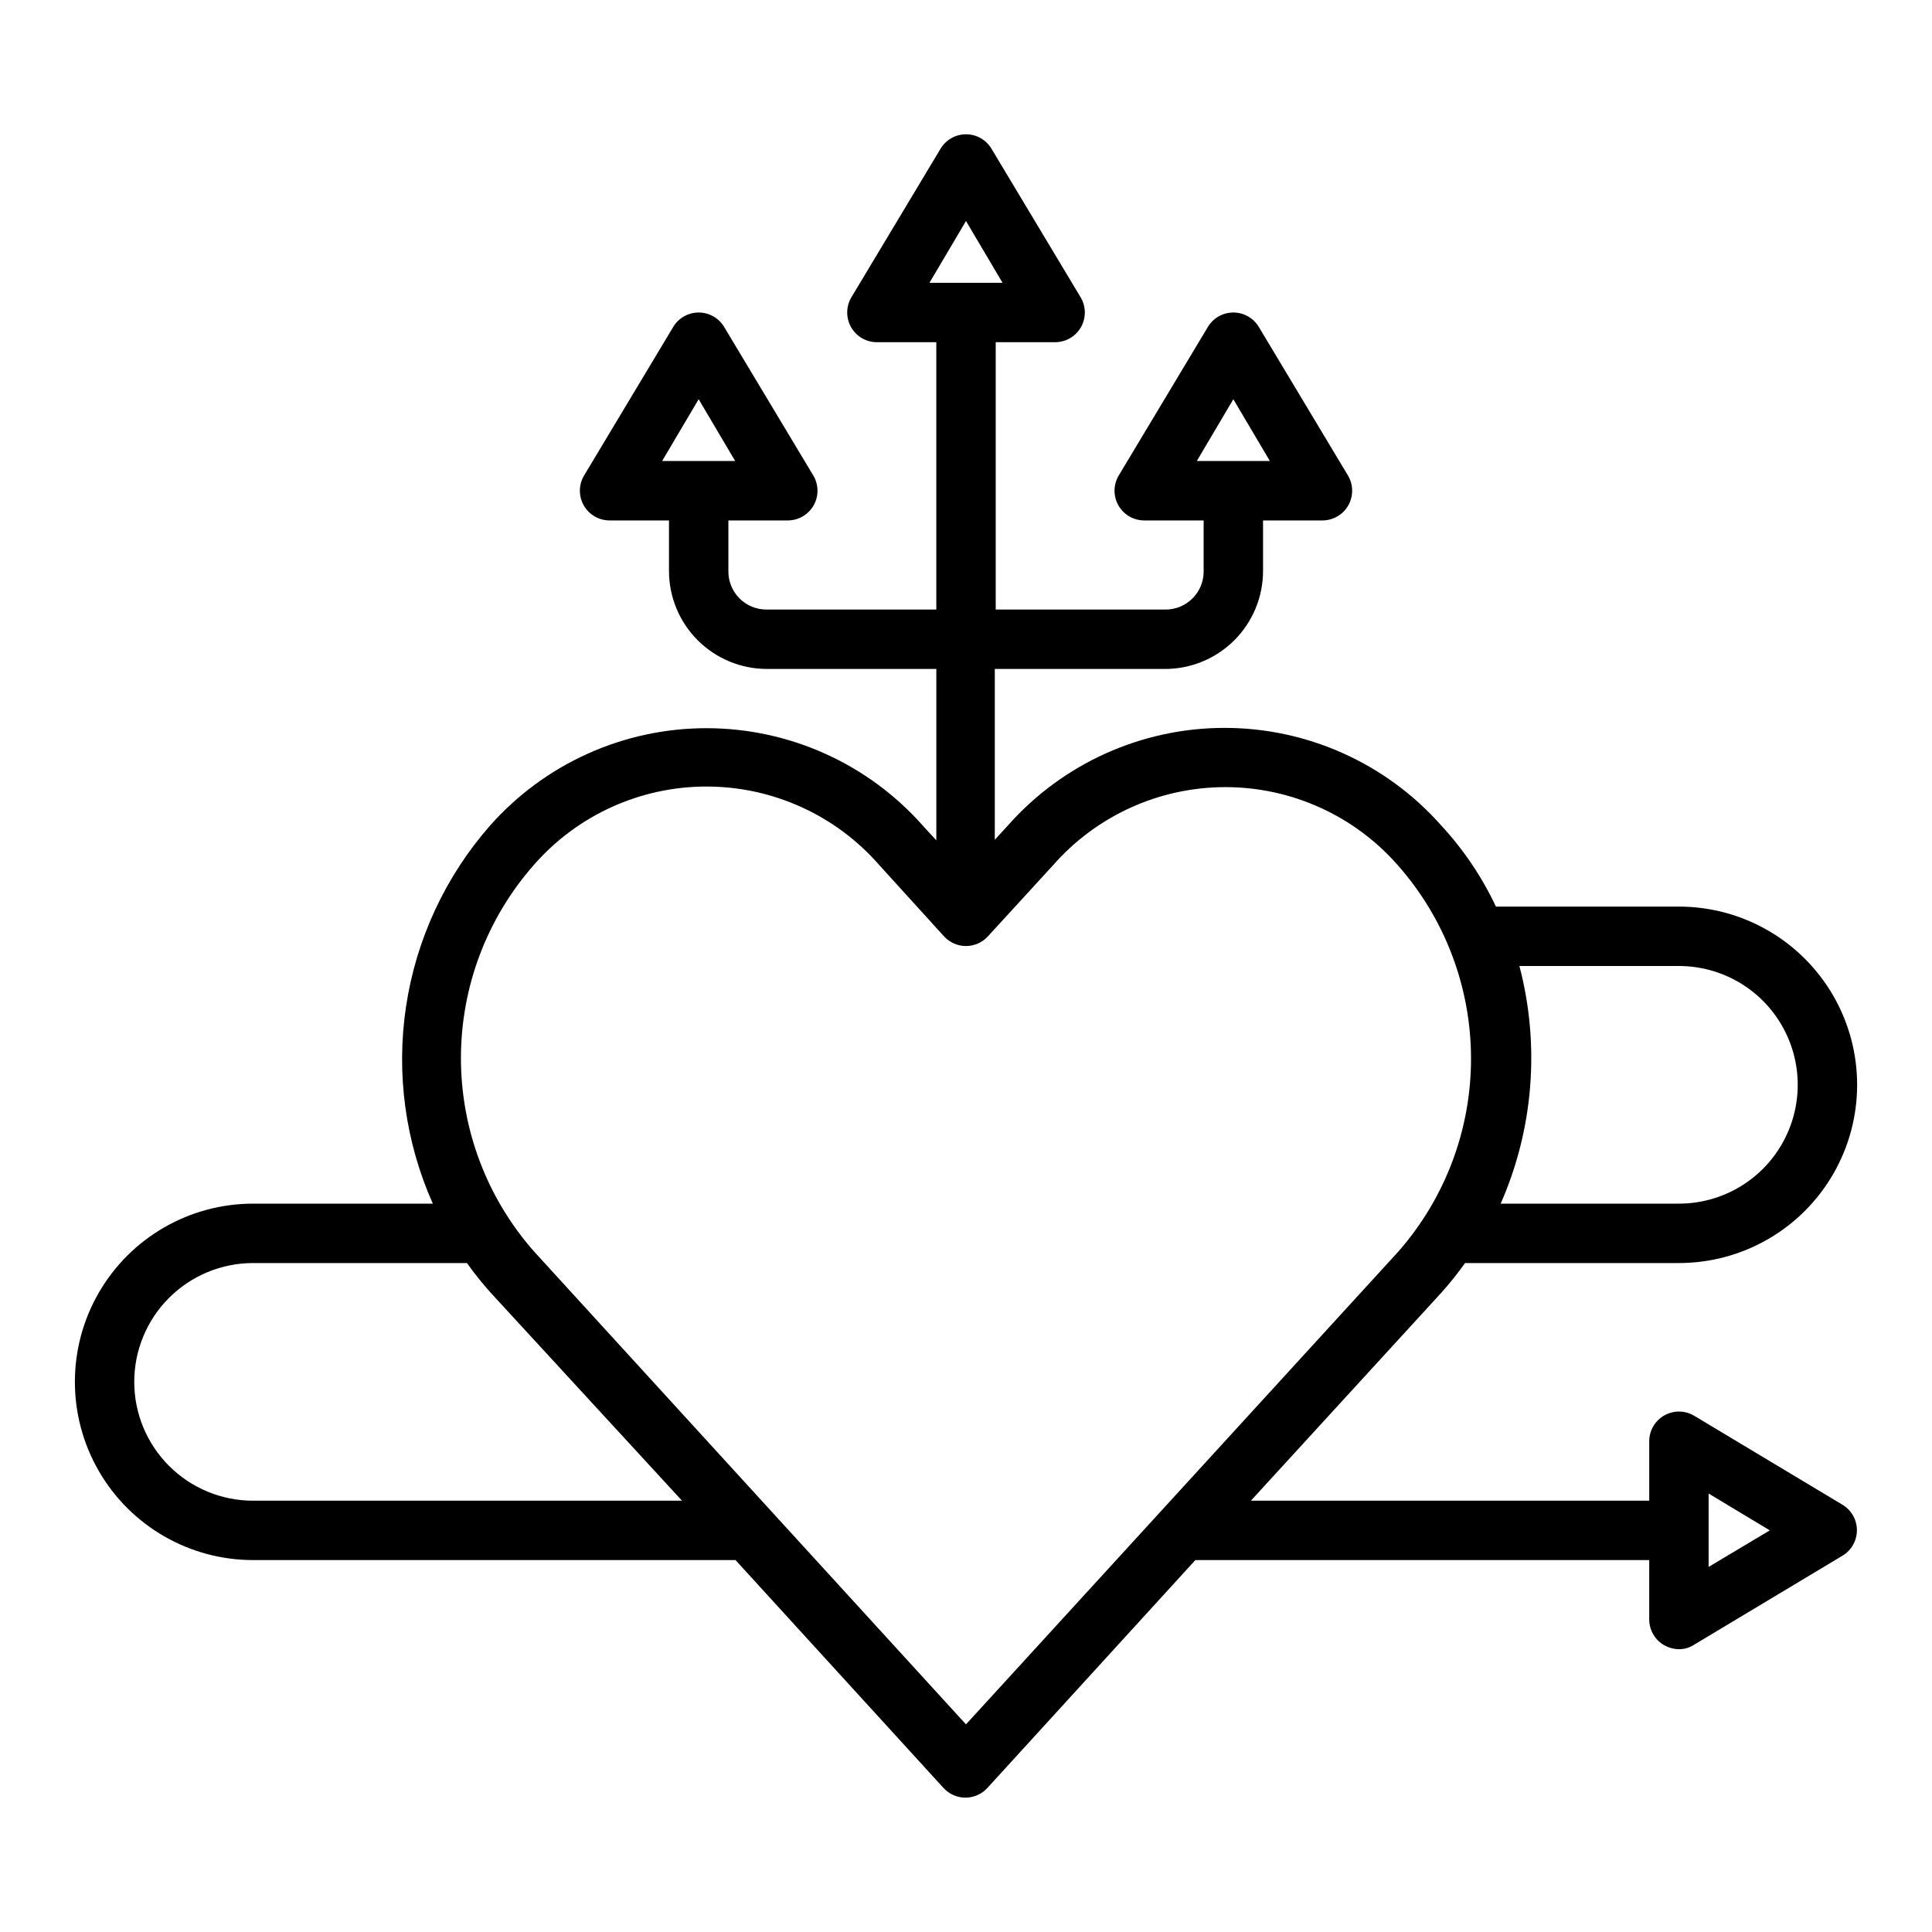
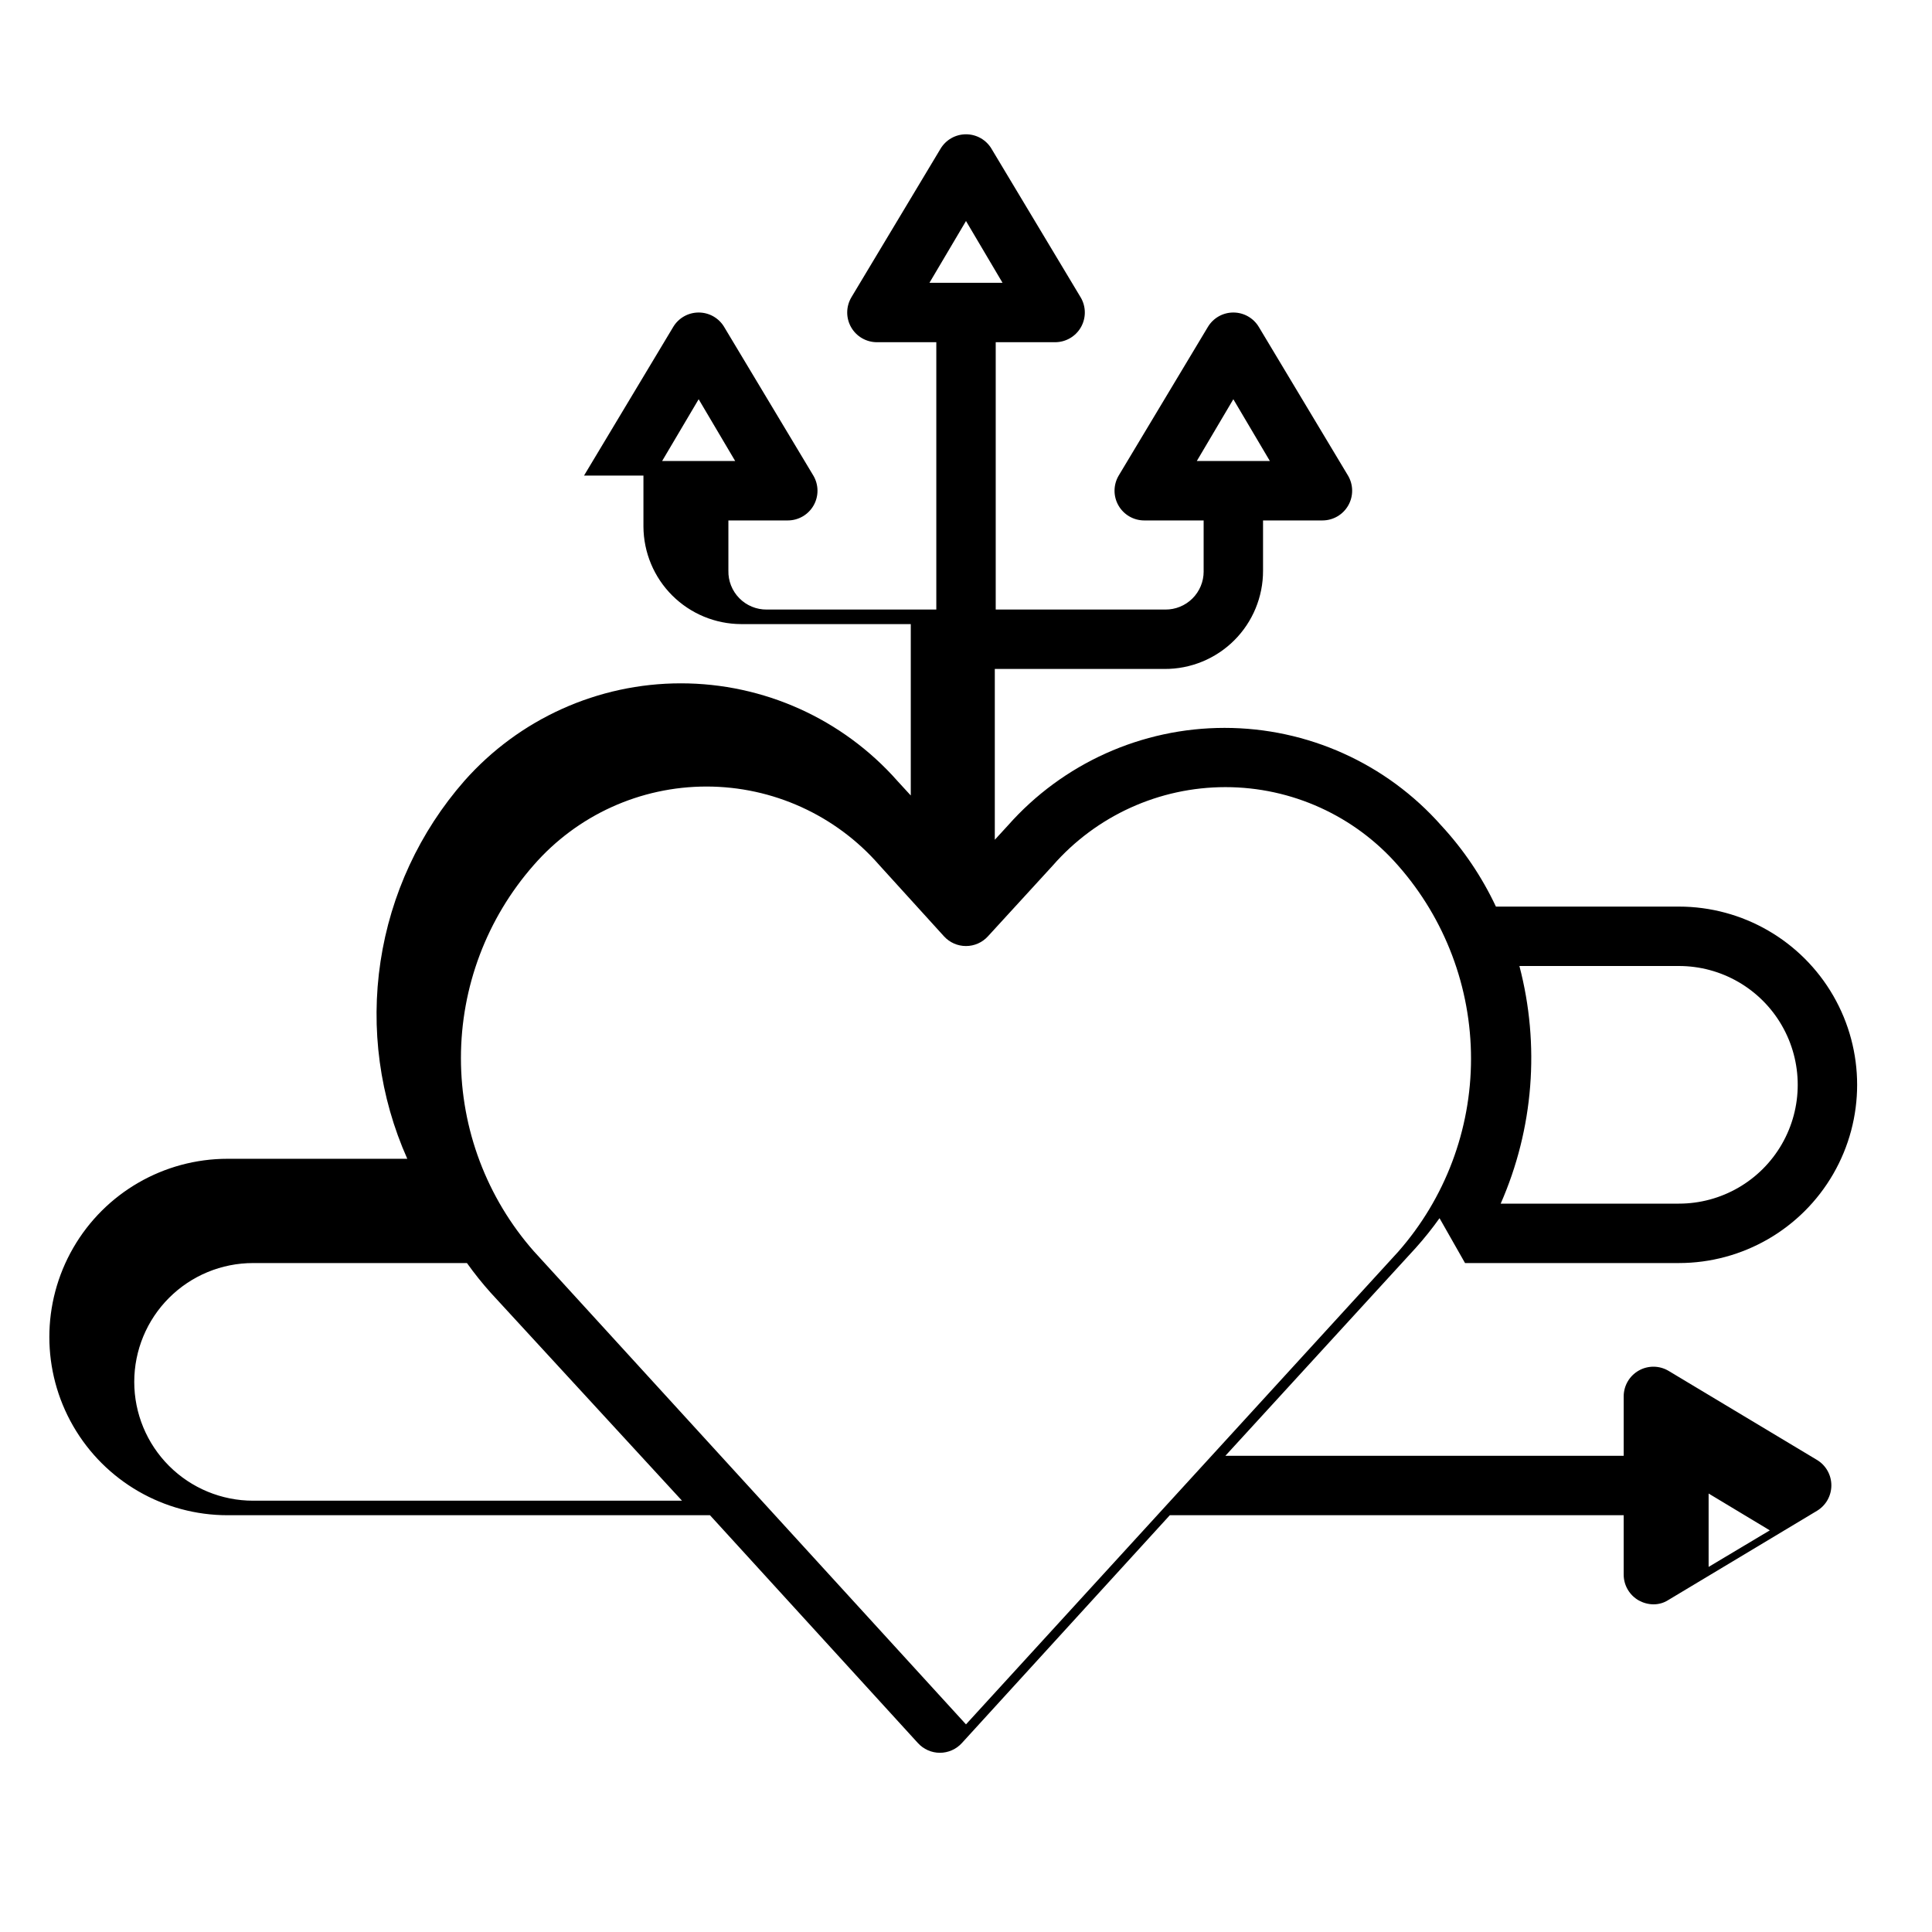
<svg xmlns="http://www.w3.org/2000/svg" fill="#000000" width="800px" height="800px" version="1.1" viewBox="144 144 512 512">
-   <path d="m532.25 478.72h56.676c16.875 0 32.469-9.004 40.906-23.617 8.438-14.613 8.438-32.617 0-47.23-8.438-14.613-24.031-23.617-40.906-23.617h-48.492c-3.699-7.863-8.582-15.109-14.484-21.488-14.551-16.453-35.461-25.871-57.426-25.871-21.961 0-42.871 9.418-57.426 25.871l-3.465 3.777v-45.266h44.949c6.934 0.043 13.594-2.688 18.5-7.578 4.91-4.894 7.656-11.547 7.637-18.477v-13.305h15.742c2.832 0 5.441-1.52 6.84-3.977 1.402-2.457 1.375-5.477-0.066-7.91l-23.617-39.359c-1.418-2.391-3.992-3.856-6.769-3.856-2.781 0-5.352 1.465-6.769 3.856l-23.617 39.359c-1.441 2.434-1.469 5.453-0.07 7.91 1.402 2.457 4.012 3.977 6.84 3.977h15.742v13.539h0.004c0 2.688-1.074 5.262-2.981 7.152-1.906 1.895-4.492 2.945-7.176 2.926h-44.949v-70.848h15.742c2.828-0.004 5.441-1.52 6.84-3.977 1.398-2.457 1.375-5.481-0.07-7.91l-23.617-39.359 0.004-0.004c-1.418-2.387-3.992-3.852-6.769-3.852-2.781 0-5.352 1.465-6.769 3.852l-23.617 39.359v0.004c-1.441 2.43-1.469 5.453-0.07 7.91 1.398 2.457 4.012 3.973 6.84 3.977h15.742v70.848h-44.949c-2.727 0.02-5.348-1.062-7.258-3.008-1.914-1.941-2.961-4.578-2.894-7.305v-13.305h15.742c2.828 0 5.441-1.52 6.84-3.977 1.398-2.457 1.375-5.477-0.07-7.91l-23.617-39.359h0.004c-1.418-2.391-3.992-3.856-6.773-3.856-2.777 0-5.352 1.465-6.769 3.856l-23.617 39.359h0.004c-1.445 2.434-1.469 5.453-0.07 7.91 1.398 2.457 4.012 3.977 6.84 3.977h15.742v13.539c0.043 6.852 2.785 13.406 7.637 18.242 4.852 4.832 11.414 7.559 18.262 7.578h44.949v45.422l-3.543-3.856h0.004c-14.539-16.449-35.438-25.867-57.391-25.867-21.949 0-42.848 9.418-57.387 25.867-11.824 13.5-19.531 30.105-22.207 47.852-2.68 17.746-0.219 35.891 7.094 52.281h-47.625c-16.875 0-32.469 9-40.906 23.613-8.438 14.613-8.438 32.621 0 47.234s24.031 23.613 40.906 23.613h127.84l55.105 60.379c1.492 1.641 3.606 2.578 5.824 2.578s4.336-0.938 5.828-2.578l55.105-60.379h120.28v15.746c0.004 2.84 1.539 5.457 4.016 6.848 1.184 0.652 2.508 1.004 3.856 1.023 1.426 0.012 2.824-0.398 4.016-1.18l39.359-23.617c2.356-1.426 3.789-3.981 3.789-6.731s-1.434-5.305-3.789-6.731l-39.359-23.617c-2.434-1.441-5.453-1.469-7.91-0.066-2.457 1.398-3.977 4.008-3.977 6.836v15.742l-105.56 0.004 50.457-55.105c2.246-2.504 4.348-5.133 6.301-7.871zm-61.402-228.92 9.684 16.375h-19.367zm-70.848-47.23 9.68 16.371h-19.363zm-70.848 47.23 9.68 16.375h-19.363zm267.65 290 16.215 9.762-16.215 9.684zm-7.875-139.8c11.25 0 21.645 6 27.27 15.742 5.625 9.742 5.625 21.746 0 31.488-5.625 9.742-16.02 15.746-27.27 15.746h-47.23c8.715-19.832 10.461-42.027 4.961-62.977zm-377.86 141.7c-8.352 0-16.359-3.316-22.266-9.223s-9.223-13.914-9.223-22.266c0-8.352 3.316-16.359 9.223-22.266s13.914-9.223 22.266-9.223h56.68c1.949 2.738 4.055 5.367 6.297 7.871l50.695 55.105zm188.93 59.277-114.54-125.4c-12.441-14.141-19.305-32.332-19.305-51.168 0-18.836 6.863-37.027 19.305-51.168 11.539-13.219 28.23-20.801 45.777-20.801 17.543 0 34.234 7.582 45.773 20.801l17.16 18.891c1.492 1.645 3.609 2.578 5.828 2.578 2.215 0 4.332-0.934 5.824-2.578l17.16-18.734c11.543-13.215 28.23-20.801 45.777-20.801 17.543 0 34.234 7.586 45.773 20.801 12.445 14.141 19.309 32.332 19.309 51.168 0 18.836-6.863 37.027-19.309 51.168z" />
+   <path d="m532.25 478.72h56.676c16.875 0 32.469-9.004 40.906-23.617 8.438-14.613 8.438-32.617 0-47.23-8.438-14.613-24.031-23.617-40.906-23.617h-48.492c-3.699-7.863-8.582-15.109-14.484-21.488-14.551-16.453-35.461-25.871-57.426-25.871-21.961 0-42.871 9.418-57.426 25.871l-3.465 3.777v-45.266h44.949c6.934 0.043 13.594-2.688 18.5-7.578 4.91-4.894 7.656-11.547 7.637-18.477v-13.305h15.742c2.832 0 5.441-1.52 6.84-3.977 1.402-2.457 1.375-5.477-0.066-7.91l-23.617-39.359c-1.418-2.391-3.992-3.856-6.769-3.856-2.781 0-5.352 1.465-6.769 3.856l-23.617 39.359c-1.441 2.434-1.469 5.453-0.07 7.91 1.402 2.457 4.012 3.977 6.84 3.977h15.742v13.539h0.004c0 2.688-1.074 5.262-2.981 7.152-1.906 1.895-4.492 2.945-7.176 2.926h-44.949v-70.848h15.742c2.828-0.004 5.441-1.52 6.84-3.977 1.398-2.457 1.375-5.481-0.07-7.91l-23.617-39.359 0.004-0.004c-1.418-2.387-3.992-3.852-6.769-3.852-2.781 0-5.352 1.465-6.769 3.852l-23.617 39.359v0.004c-1.441 2.43-1.469 5.453-0.07 7.91 1.398 2.457 4.012 3.973 6.84 3.977h15.742v70.848h-44.949c-2.727 0.02-5.348-1.062-7.258-3.008-1.914-1.941-2.961-4.578-2.894-7.305v-13.305h15.742c2.828 0 5.441-1.52 6.84-3.977 1.398-2.457 1.375-5.477-0.07-7.91l-23.617-39.359h0.004c-1.418-2.391-3.992-3.856-6.773-3.856-2.777 0-5.352 1.465-6.769 3.856l-23.617 39.359h0.004h15.742v13.539c0.043 6.852 2.785 13.406 7.637 18.242 4.852 4.832 11.414 7.559 18.262 7.578h44.949v45.422l-3.543-3.856h0.004c-14.539-16.449-35.438-25.867-57.391-25.867-21.949 0-42.848 9.418-57.387 25.867-11.824 13.5-19.531 30.105-22.207 47.852-2.68 17.746-0.219 35.891 7.094 52.281h-47.625c-16.875 0-32.469 9-40.906 23.613-8.438 14.613-8.438 32.621 0 47.234s24.031 23.613 40.906 23.613h127.84l55.105 60.379c1.492 1.641 3.606 2.578 5.824 2.578s4.336-0.938 5.828-2.578l55.105-60.379h120.28v15.746c0.004 2.84 1.539 5.457 4.016 6.848 1.184 0.652 2.508 1.004 3.856 1.023 1.426 0.012 2.824-0.398 4.016-1.18l39.359-23.617c2.356-1.426 3.789-3.981 3.789-6.731s-1.434-5.305-3.789-6.731l-39.359-23.617c-2.434-1.441-5.453-1.469-7.91-0.066-2.457 1.398-3.977 4.008-3.977 6.836v15.742l-105.56 0.004 50.457-55.105c2.246-2.504 4.348-5.133 6.301-7.871zm-61.402-228.92 9.684 16.375h-19.367zm-70.848-47.23 9.68 16.371h-19.363zm-70.848 47.23 9.68 16.375h-19.363zm267.65 290 16.215 9.762-16.215 9.684zm-7.875-139.8c11.25 0 21.645 6 27.27 15.742 5.625 9.742 5.625 21.746 0 31.488-5.625 9.742-16.02 15.746-27.27 15.746h-47.23c8.715-19.832 10.461-42.027 4.961-62.977zm-377.86 141.7c-8.352 0-16.359-3.316-22.266-9.223s-9.223-13.914-9.223-22.266c0-8.352 3.316-16.359 9.223-22.266s13.914-9.223 22.266-9.223h56.68c1.949 2.738 4.055 5.367 6.297 7.871l50.695 55.105zm188.93 59.277-114.54-125.4c-12.441-14.141-19.305-32.332-19.305-51.168 0-18.836 6.863-37.027 19.305-51.168 11.539-13.219 28.23-20.801 45.777-20.801 17.543 0 34.234 7.582 45.773 20.801l17.16 18.891c1.492 1.645 3.609 2.578 5.828 2.578 2.215 0 4.332-0.934 5.824-2.578l17.16-18.734c11.543-13.215 28.23-20.801 45.777-20.801 17.543 0 34.234 7.586 45.773 20.801 12.445 14.141 19.309 32.332 19.309 51.168 0 18.836-6.863 37.027-19.309 51.168z" />
</svg>